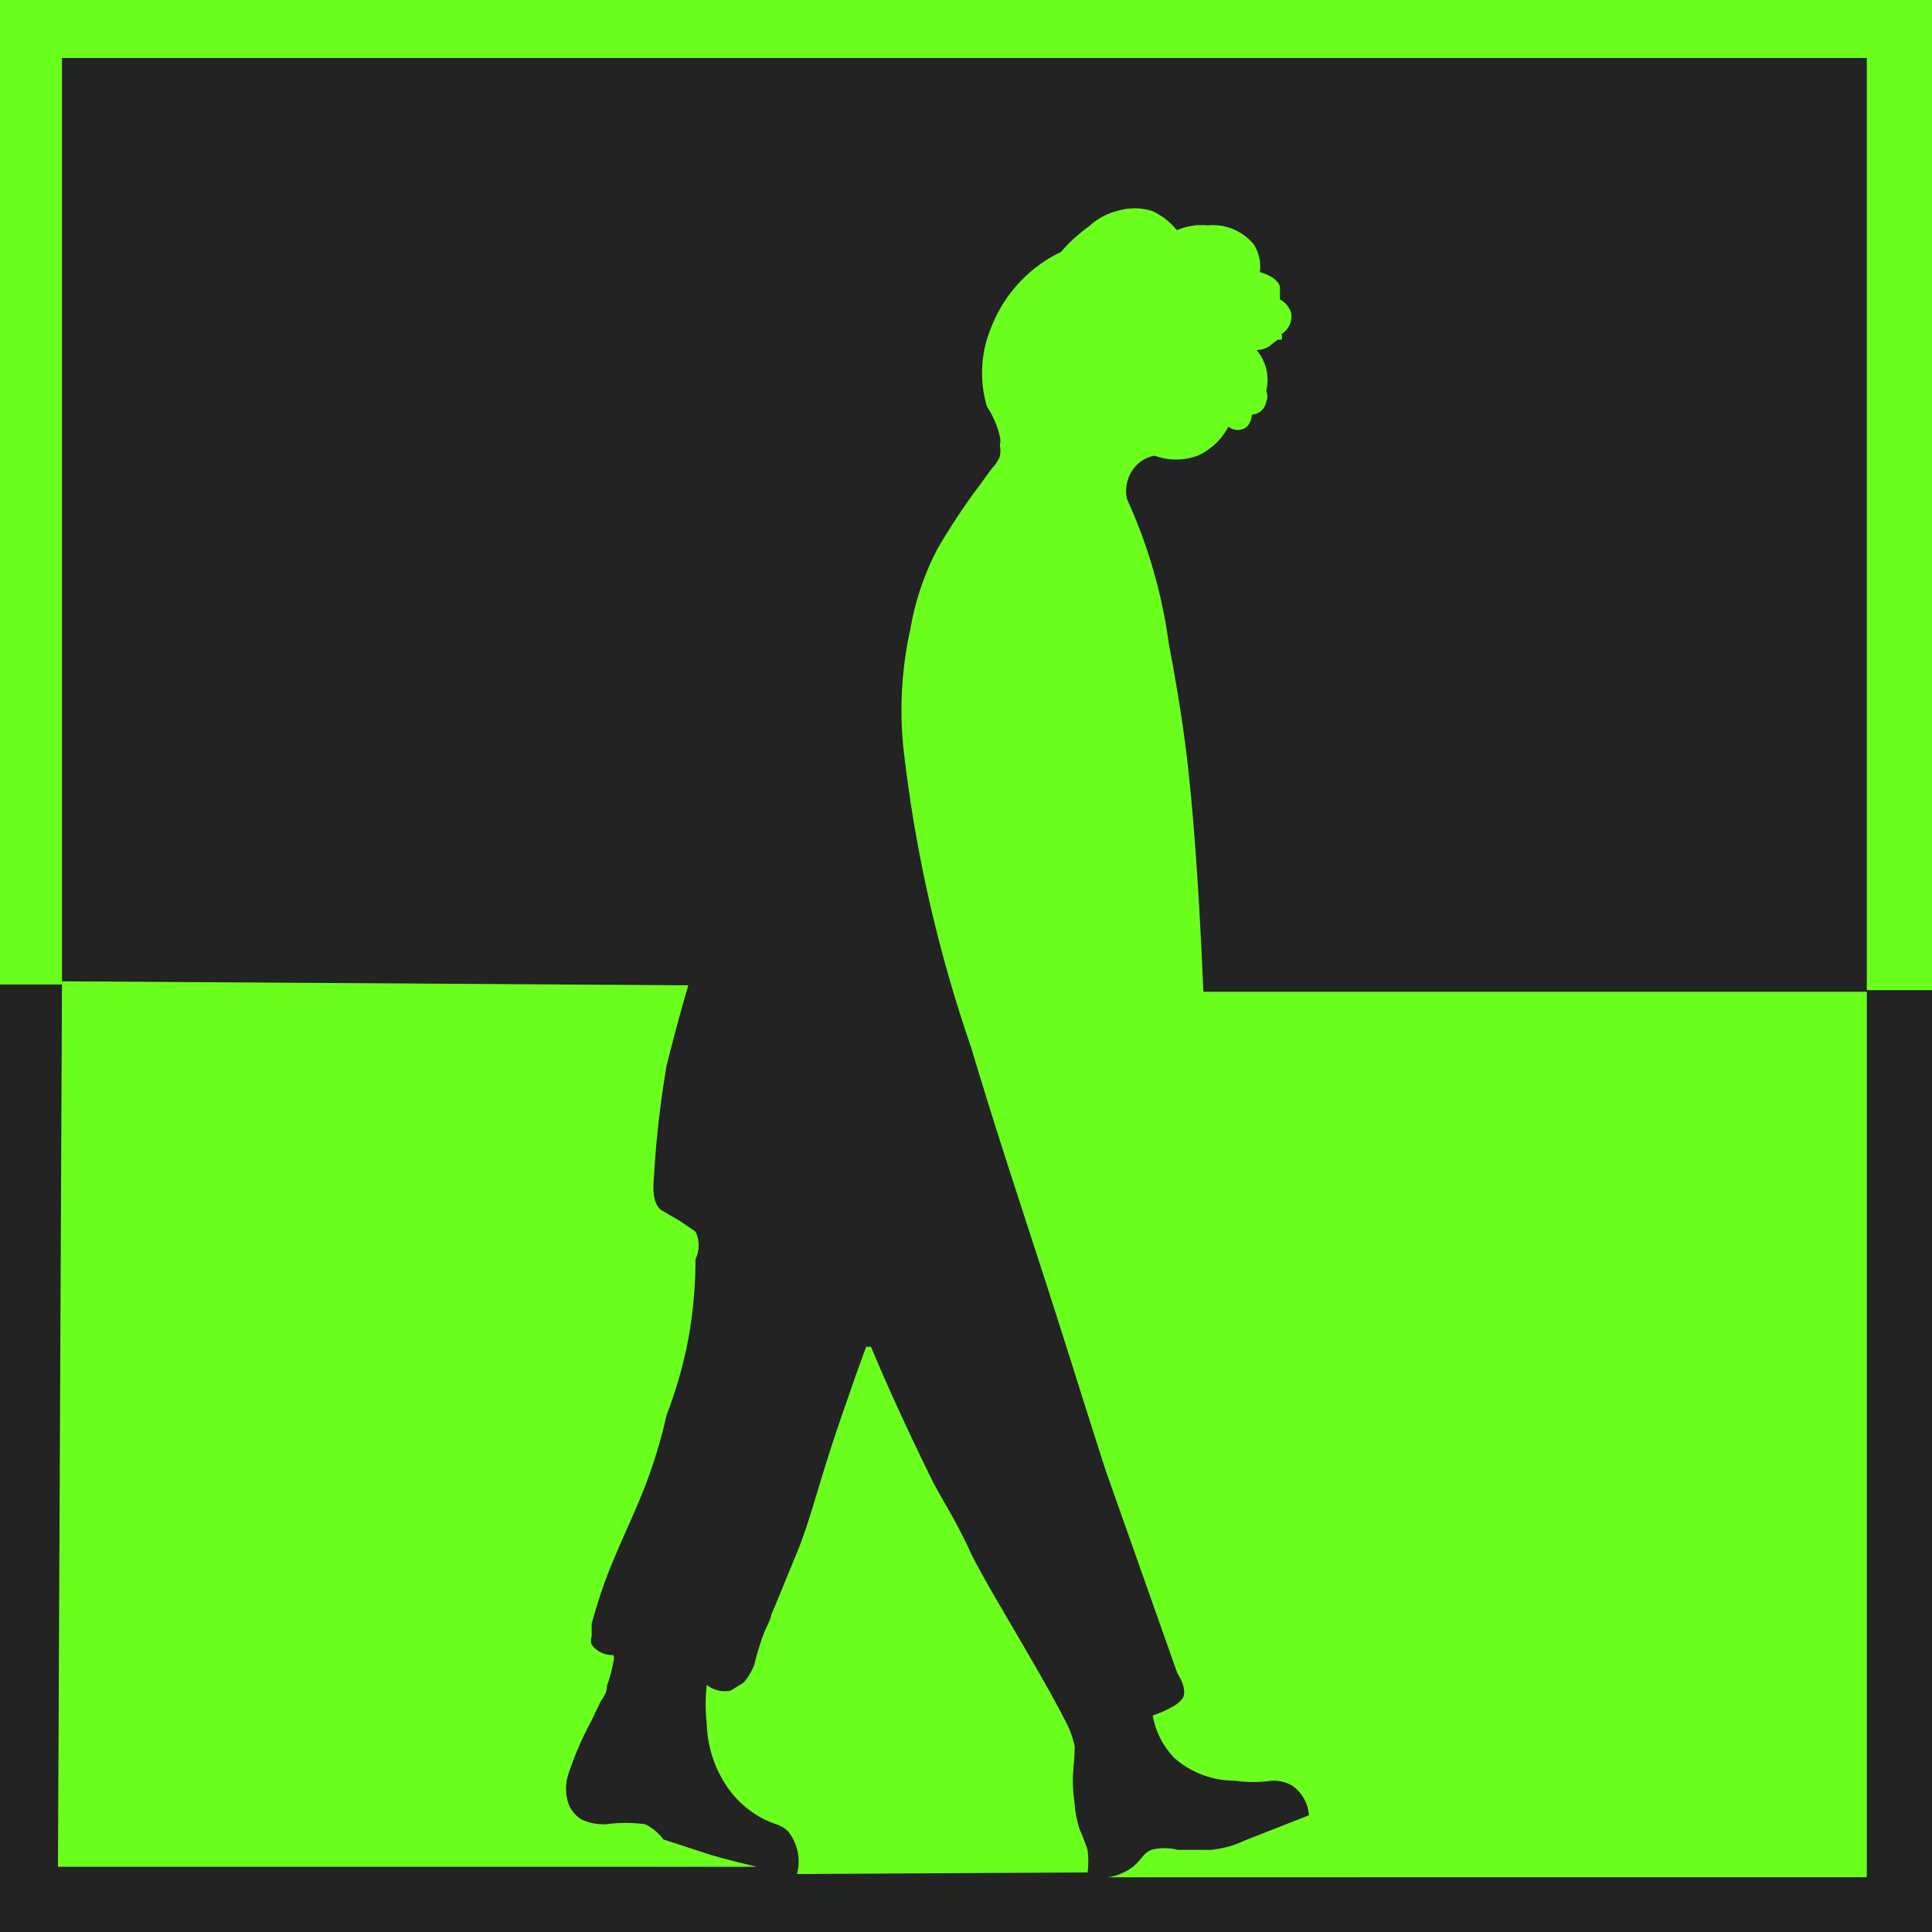
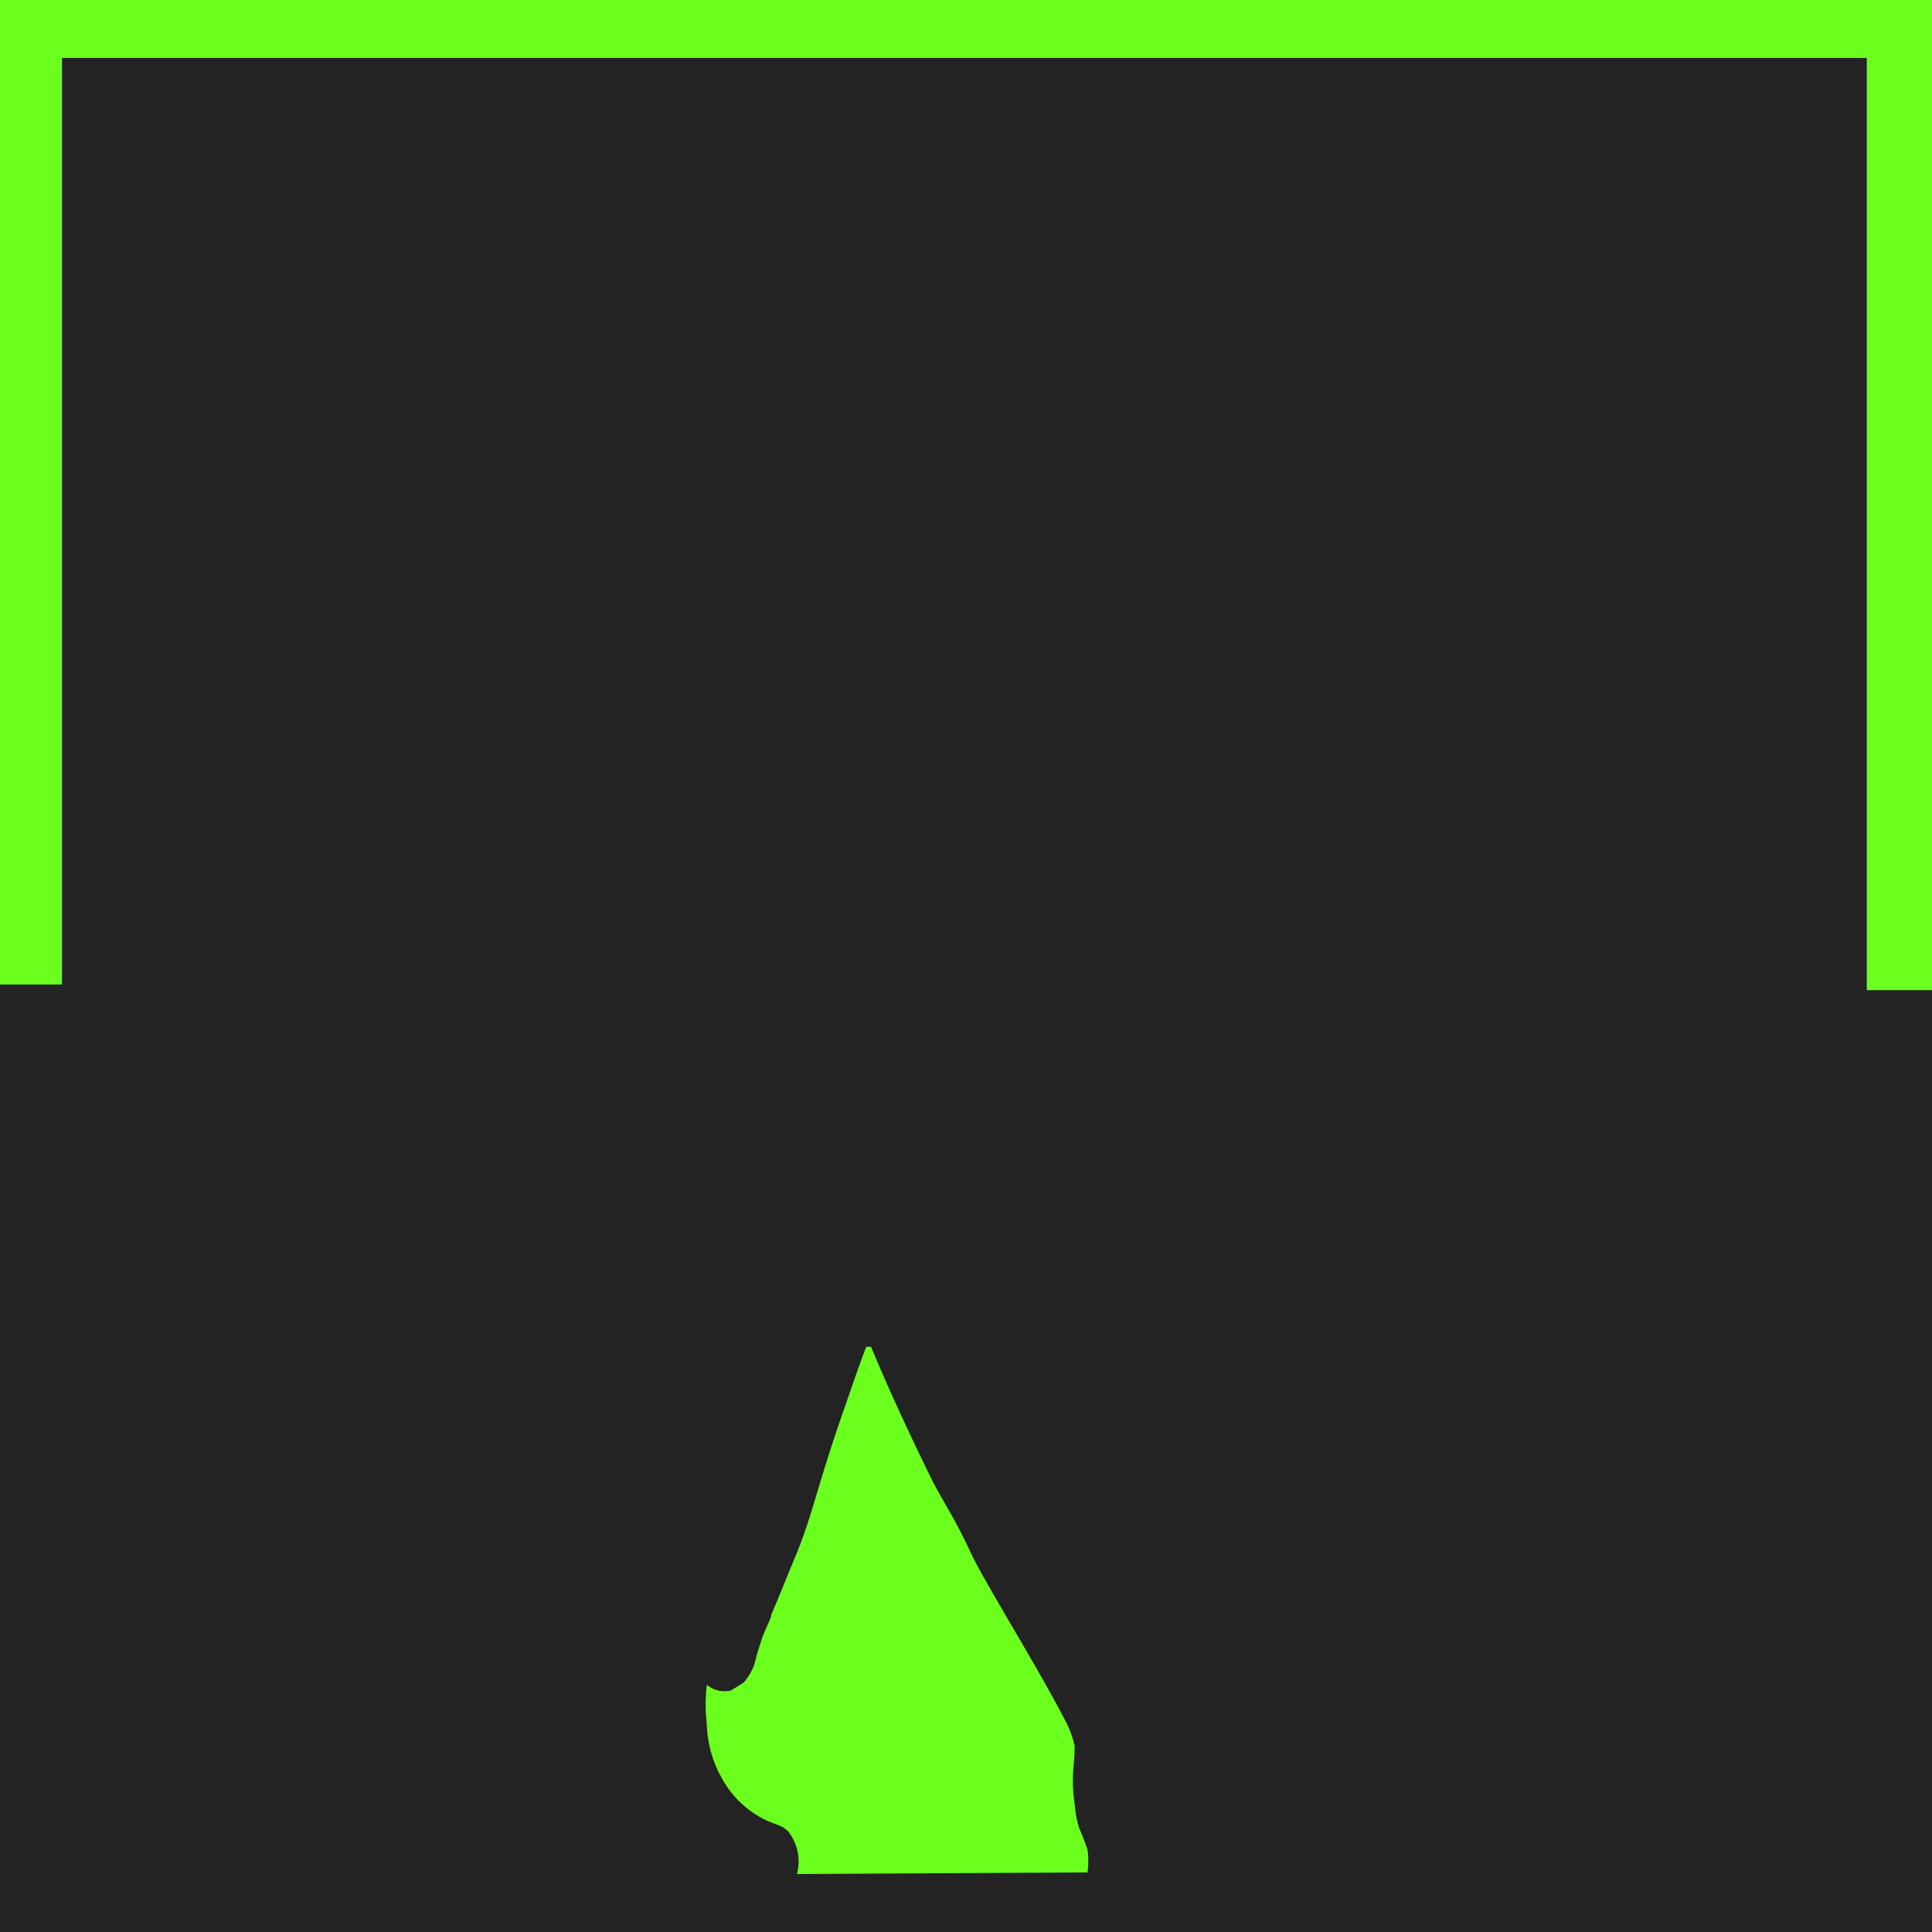
<svg xmlns="http://www.w3.org/2000/svg" viewBox="0 0 24 24">
  <g id="Layer_3" data-name="Layer 3">
    <rect width="24" height="24" style="fill:#222322" />
  </g>
  <g id="Layer_2" data-name="Layer 2">
-     <path d="M13.18,3.13a1.91,1.91,0,0,1,.35-.32.81.81,0,0,1,.35-.19.73.73,0,0,1,.43,0,.85.85,0,0,1,.31.24A.75.75,0,0,1,15,2.8a.66.66,0,0,1,.57.23.5.5,0,0,1,.08.35c.17.05.23.12.25.18l0,.16a.28.28,0,0,1,.14.17.26.26,0,0,1-.12.26.12.12,0,0,1,0,.07l0,0-.05,0,0,0-.1.08a.34.34,0,0,1-.16.05.59.59,0,0,1,.12.23.63.63,0,0,1,0,.28.16.16,0,0,1,0,.13.19.19,0,0,1-.18.16.22.22,0,0,1-.06.15.18.18,0,0,1-.23,0,.81.81,0,0,1-.38.36.78.78,0,0,1-.54,0,.45.45,0,0,0-.19.09A.46.46,0,0,0,14,6.2,6.38,6.38,0,0,1,14.52,8c.09.47.15.86.18,1.07.18,1.26.24,3.16.25,3.25l8.24,0,0,11H13.76a.65.65,0,0,0,.3-.12c.12-.09.13-.17.24-.22a.65.65,0,0,1,.33,0c.24,0,.28,0,.41,0a1.27,1.27,0,0,0,.43-.12l.79-.31a.49.49,0,0,0-.21-.37.48.48,0,0,0-.25-.06,1.55,1.55,0,0,1-.46,0,1.13,1.13,0,0,1-.75-.28,1,1,0,0,1-.27-.53,1.33,1.33,0,0,0,.23-.1.42.42,0,0,0,.14-.11c.07-.12-.06-.3-.07-.33l-.88-2.49c-.19-.58-.46-1.46-.81-2.54S12.36,14,12.06,13a17.34,17.34,0,0,1-.84-3.73,4.65,4.65,0,0,1,.09-1.46,3.34,3.34,0,0,1,.34-1A8.13,8.13,0,0,1,12.19,6l.13-.18a.44.44,0,0,0,.1-.15.34.34,0,0,0,0-.14.23.23,0,0,0,0-.11,1.15,1.15,0,0,0-.16-.37,1.47,1.47,0,0,1,.06-1A1.73,1.73,0,0,1,13.18,3.13Z" transform="translate(0 0)" style="fill:#6bff1d" />
    <path d="M13.51,23.26a1.06,1.06,0,0,0,0-.28,2.77,2.77,0,0,0-.1-.26,1.3,1.3,0,0,1-.06-.31c-.05-.36,0-.46,0-.72a1.26,1.26,0,0,0-.13-.34c-.34-.66-1-1.71-1.17-2.08s-.3-.56-.46-.86c-.34-.69-.6-1.27-.77-1.68h-.06c-.12.32-.21.59-.27.76-.35,1-.4,1.35-.62,1.87-.1.24-.19.47-.29.7,0,.05-.07.16-.12.31s-.07.23-.09.31a.77.77,0,0,1-.13.22L9.08,21a.35.35,0,0,1-.3-.07,2.19,2.19,0,0,0,0,.49,1.46,1.46,0,0,0,.21.71,1.23,1.23,0,0,0,.43.43c.18.11.27.09.37.19a.6.6,0,0,1,.11.53Z" transform="translate(0 0)" style="fill:#6bff1d" />
-     <path d="M8.55,12.24c-.12.41-.21.76-.27,1a12.74,12.74,0,0,0-.15,1.27c0,.13-.06.4.08.52l.24.14.19.13a.39.39,0,0,1,0,.34,5.67,5.67,0,0,1-.08.94,5.45,5.45,0,0,1-.28,1,6.19,6.19,0,0,1-.27.89c-.16.41-.35.78-.5,1.19-.09.25-.16.51-.16.51s0,.12,0,.16a.14.14,0,0,0,0,.1.32.32,0,0,0,.27.13l0,0a.12.12,0,0,1,0,.08,1.7,1.7,0,0,1-.08.3c0,.12-.08.18-.09.22l-.1.21a4.1,4.1,0,0,0-.29.67.58.58,0,0,0,0,.36.39.39,0,0,0,.16.2.64.64,0,0,0,.32.06,1.88,1.88,0,0,1,.47,0,.6.6,0,0,1,.23.19l.52.17c.22.07.44.12.64.17H.72l.05-11Z" transform="translate(0 0)" style="fill:#6bff1d" />
    <rect width="24" height="0.72" style="fill:#6bff1d" />
    <rect x="23.19" y="0.18" width="0.81" height="12.12" style="fill:#6bff1d" />
    <rect y="0.18" width="0.77" height="12.05" style="fill:#6bff1d" />
  </g>
</svg>